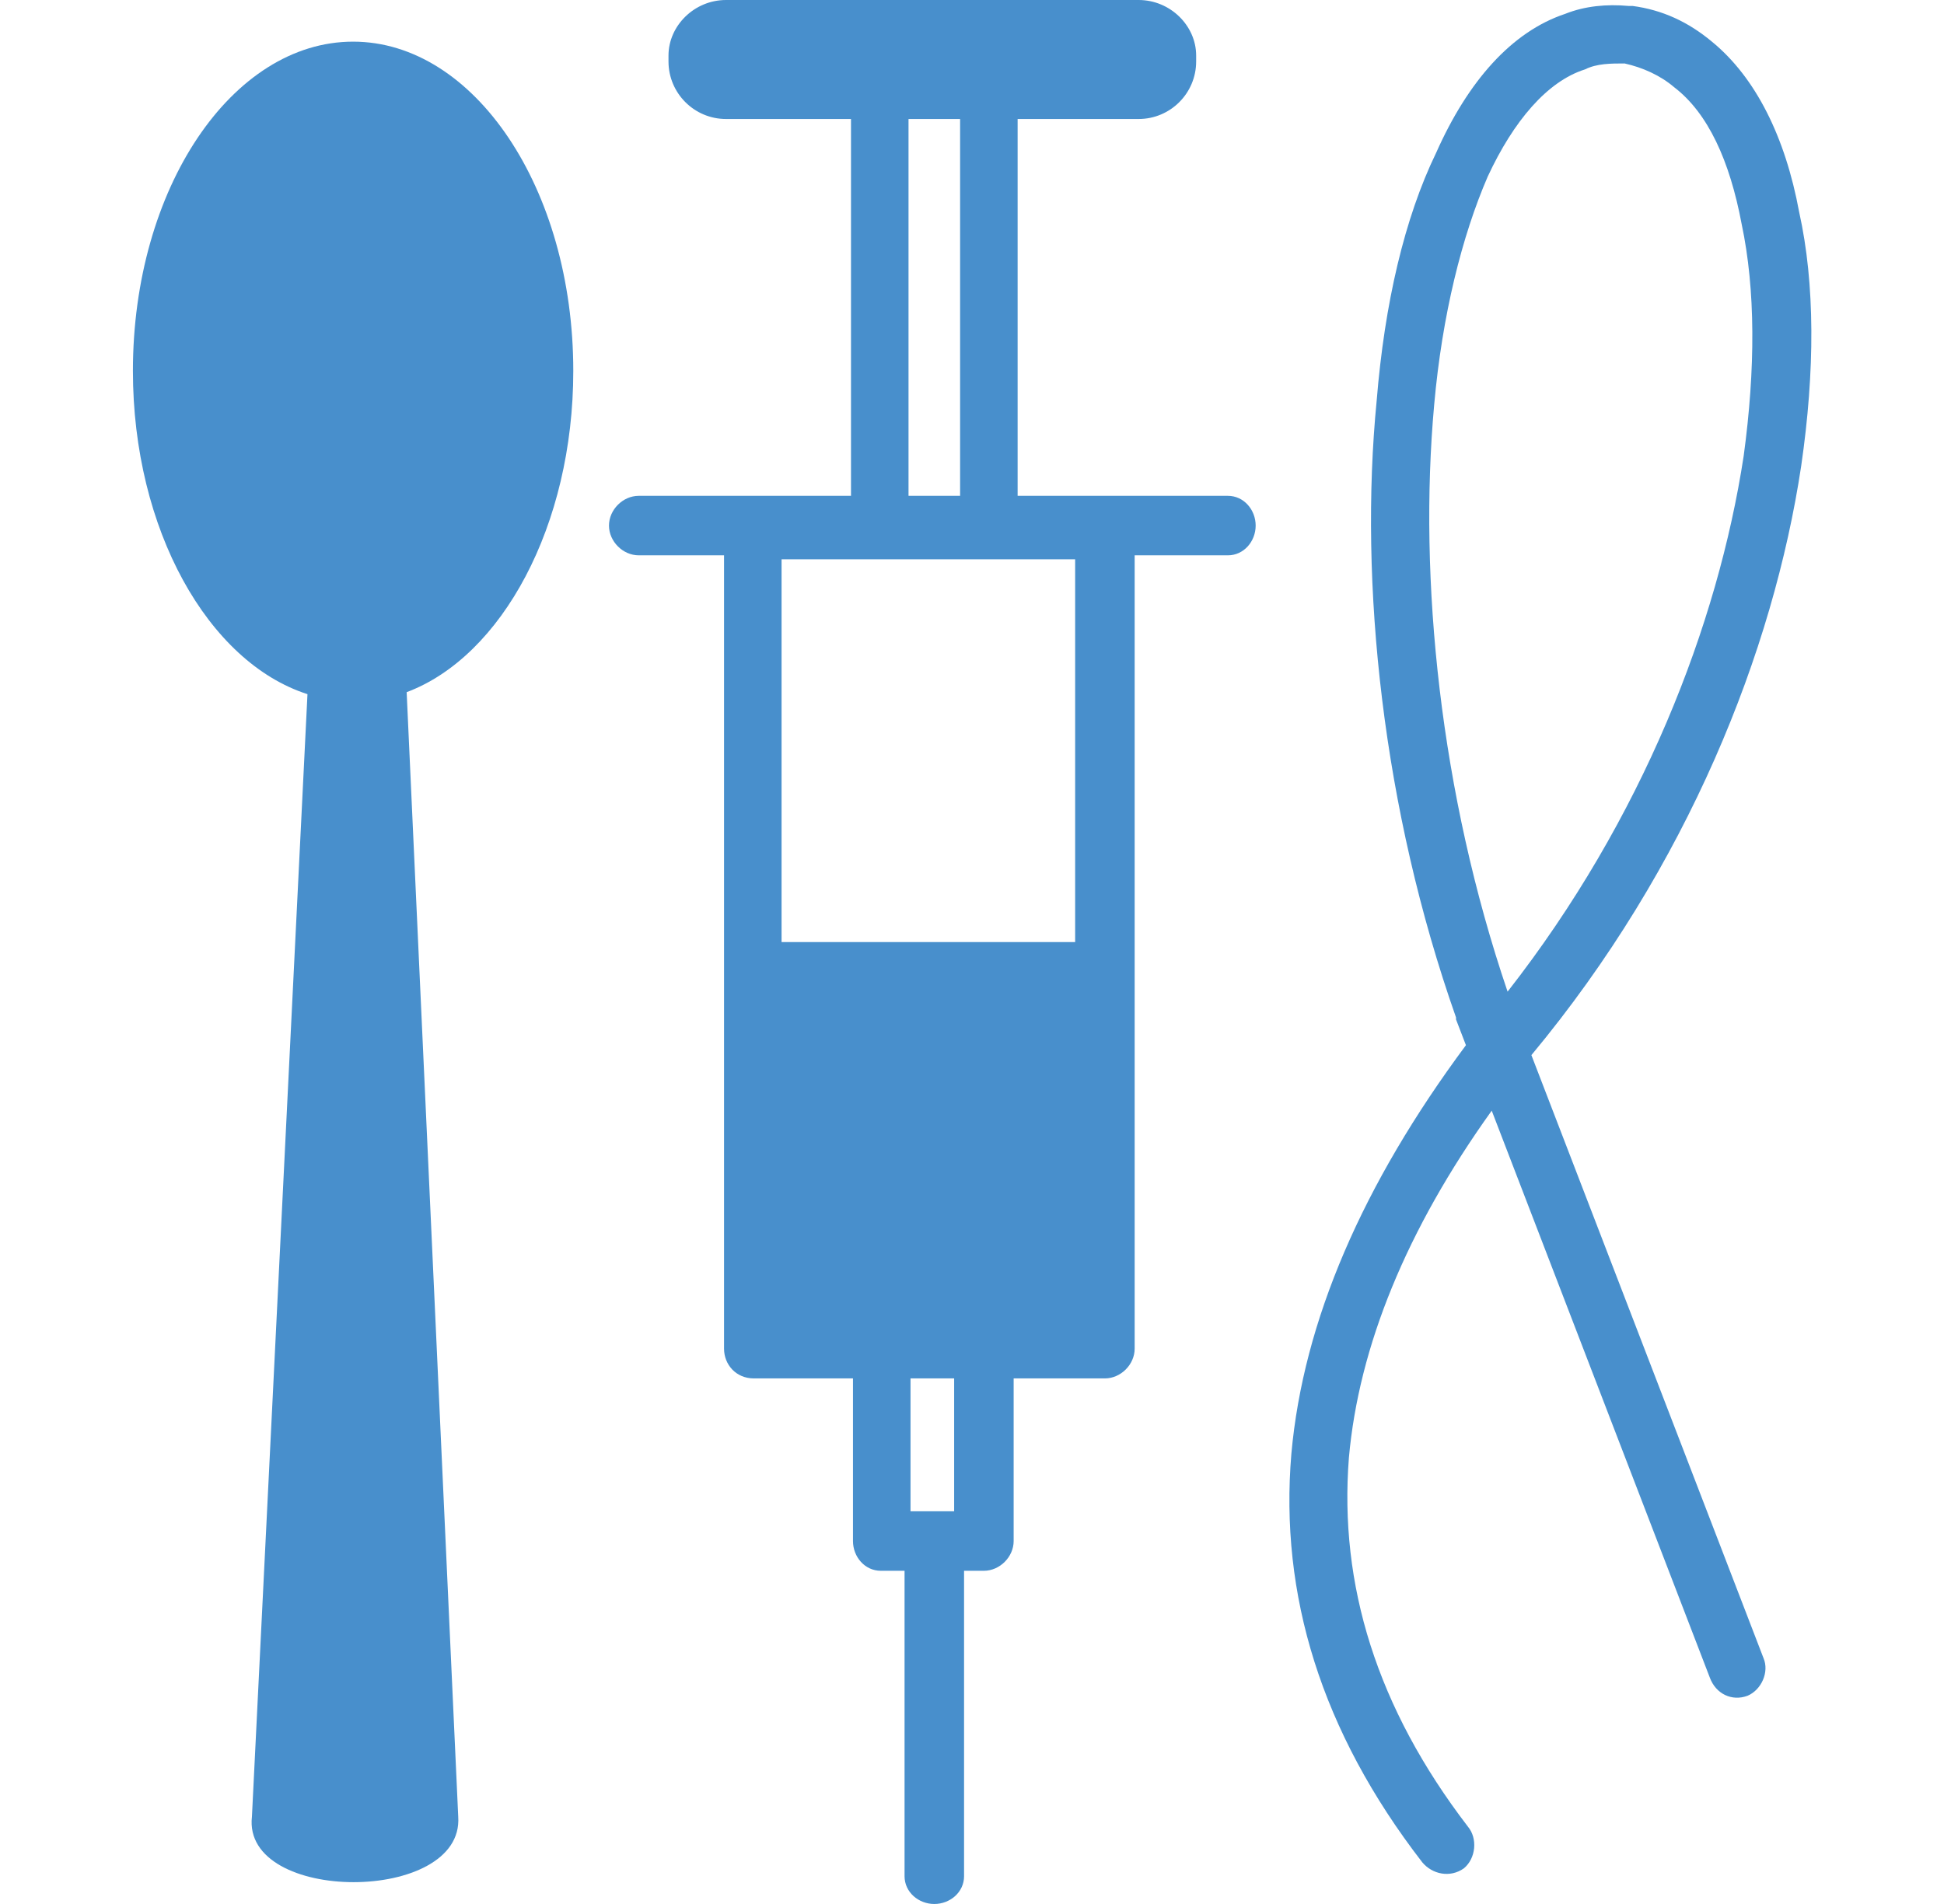
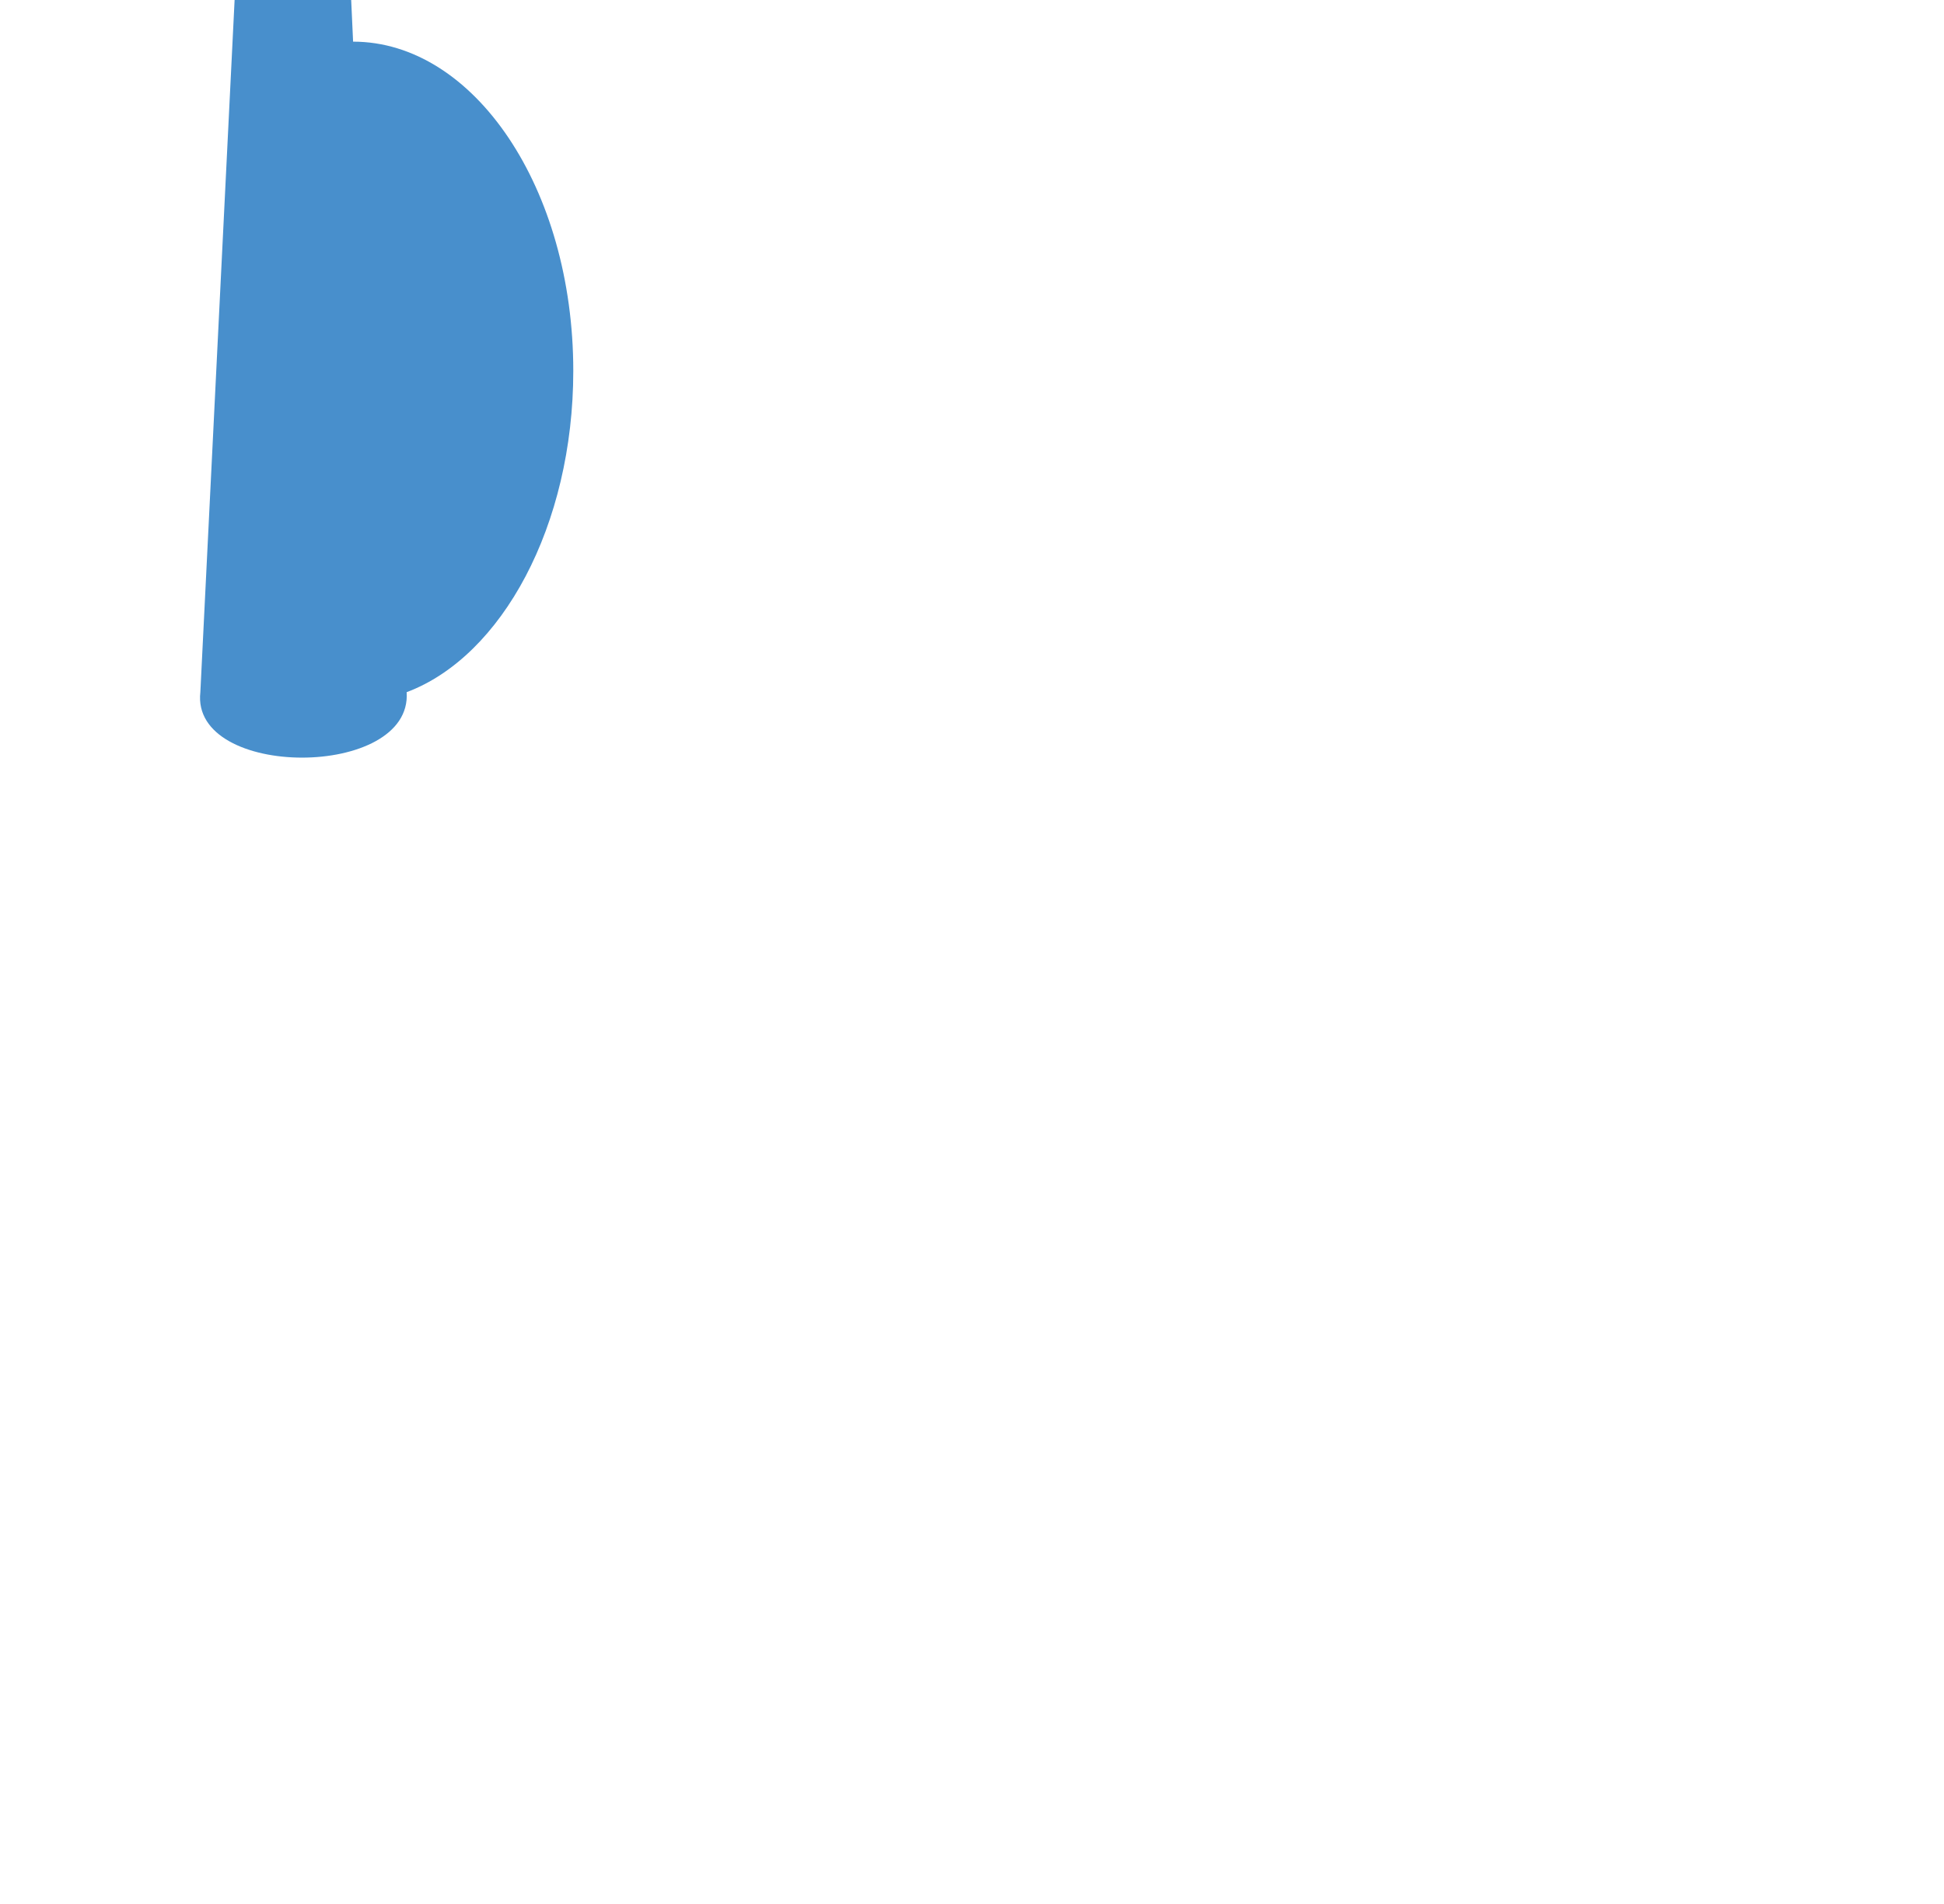
<svg xmlns="http://www.w3.org/2000/svg" width="98" height="96" viewBox="0 0 980 960" shape-rendering="geometricPrecision" fill-rule="evenodd" clip-rule="evenodd">
  <style>.AA,.AC{fill:#488fcc}.AC{fill-rule:nonzero}</style>
-   <path class="AA" d="M178 21c61 0 111 74 111 166 0 78-36 144-84 162l26 567c3 44-109 44-104 0l28-566c-50-16-88-83-88-163 0-92 50-166 111-166z" />
-   <path class="AC" d="M486 946c0 8-7 14-15 14s-15-6-15-14V792h-12c-8 0-14-7-14-15v-82h-50c-9 0-15-7-15-15V280h-43c-8 0-15-7-15-15s7-15 15-15h107V60h-63c-16 0-29-13-29-29v-3c0-15 13-28 29-28h208c16 0 29 13 29 28v3c0 16-13 29-29 29h-61v190h106c8 0 14 7 14 15s-6 15-14 15h-47v400c0 8-7 15-15 15h-46v82c0 8-7 15-15 15h-10v154zm-92-471h148V282H394v193zm64-225h26V60h-26v190zm13 512h10v-67h-22v67h12zm269 159c5 6 4 16-2 21-7 5-16 3-21-3-51-66-72-135-66-206 6-67 36-136 88-206l-5-13v-1c-37-105-49-219-40-311 4-49 14-92 30-125 16-36 38-61 65-70 10-4 21-5 32-4h2c15 2 28 8 40 18 22 18 37 48 44 86 8 36 8 80 1 128-14 93-57 202-136 297l117 304c3 7-1 16-8 19-8 3-16-1-19-9L752 560c-43 60-67 119-72 175-5 64 14 126 60 186zm20-421c68-87 106-185 119-270 6-44 6-84-1-117-6-32-17-56-34-69-7-6-16-10-25-12-7 0-14 0-20 3-19 6-36 26-49 54-13 30-23 70-27 115-8 88 3 196 37 296z" />
+   <path class="AA" d="M178 21c61 0 111 74 111 166 0 78-36 144-84 162c3 44-109 44-104 0l28-566c-50-16-88-83-88-163 0-92 50-166 111-166z" />
</svg>